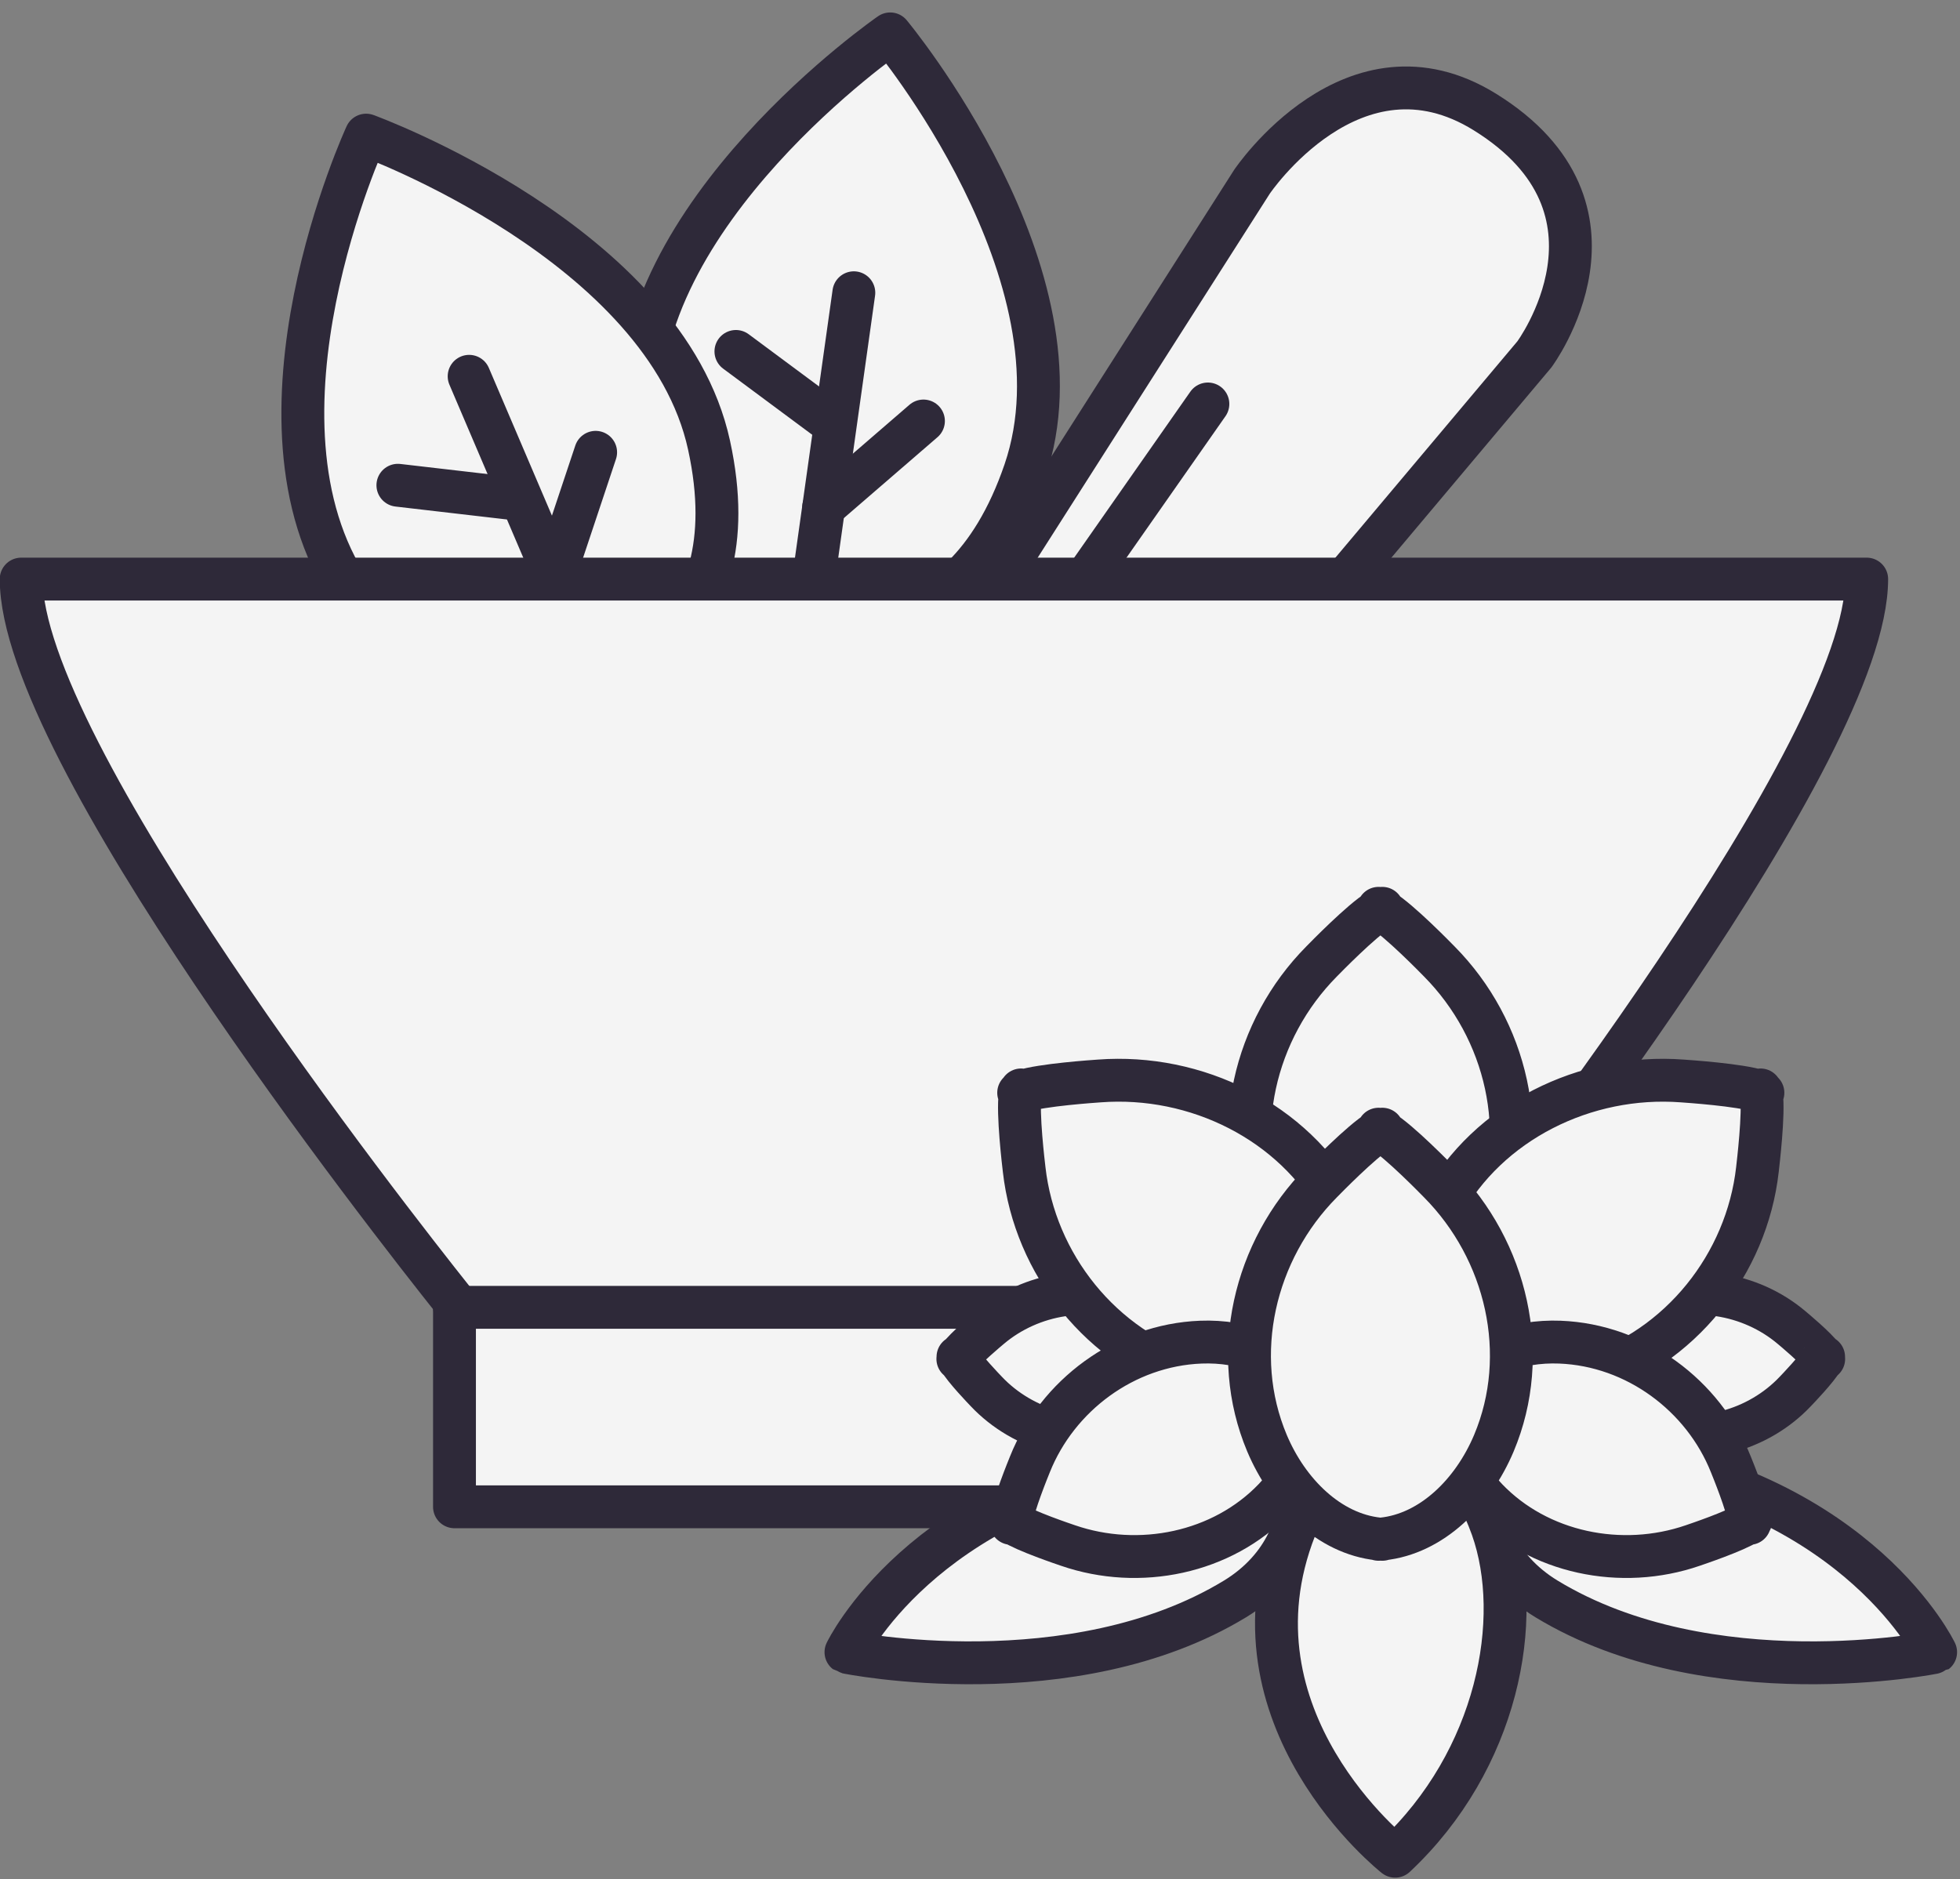
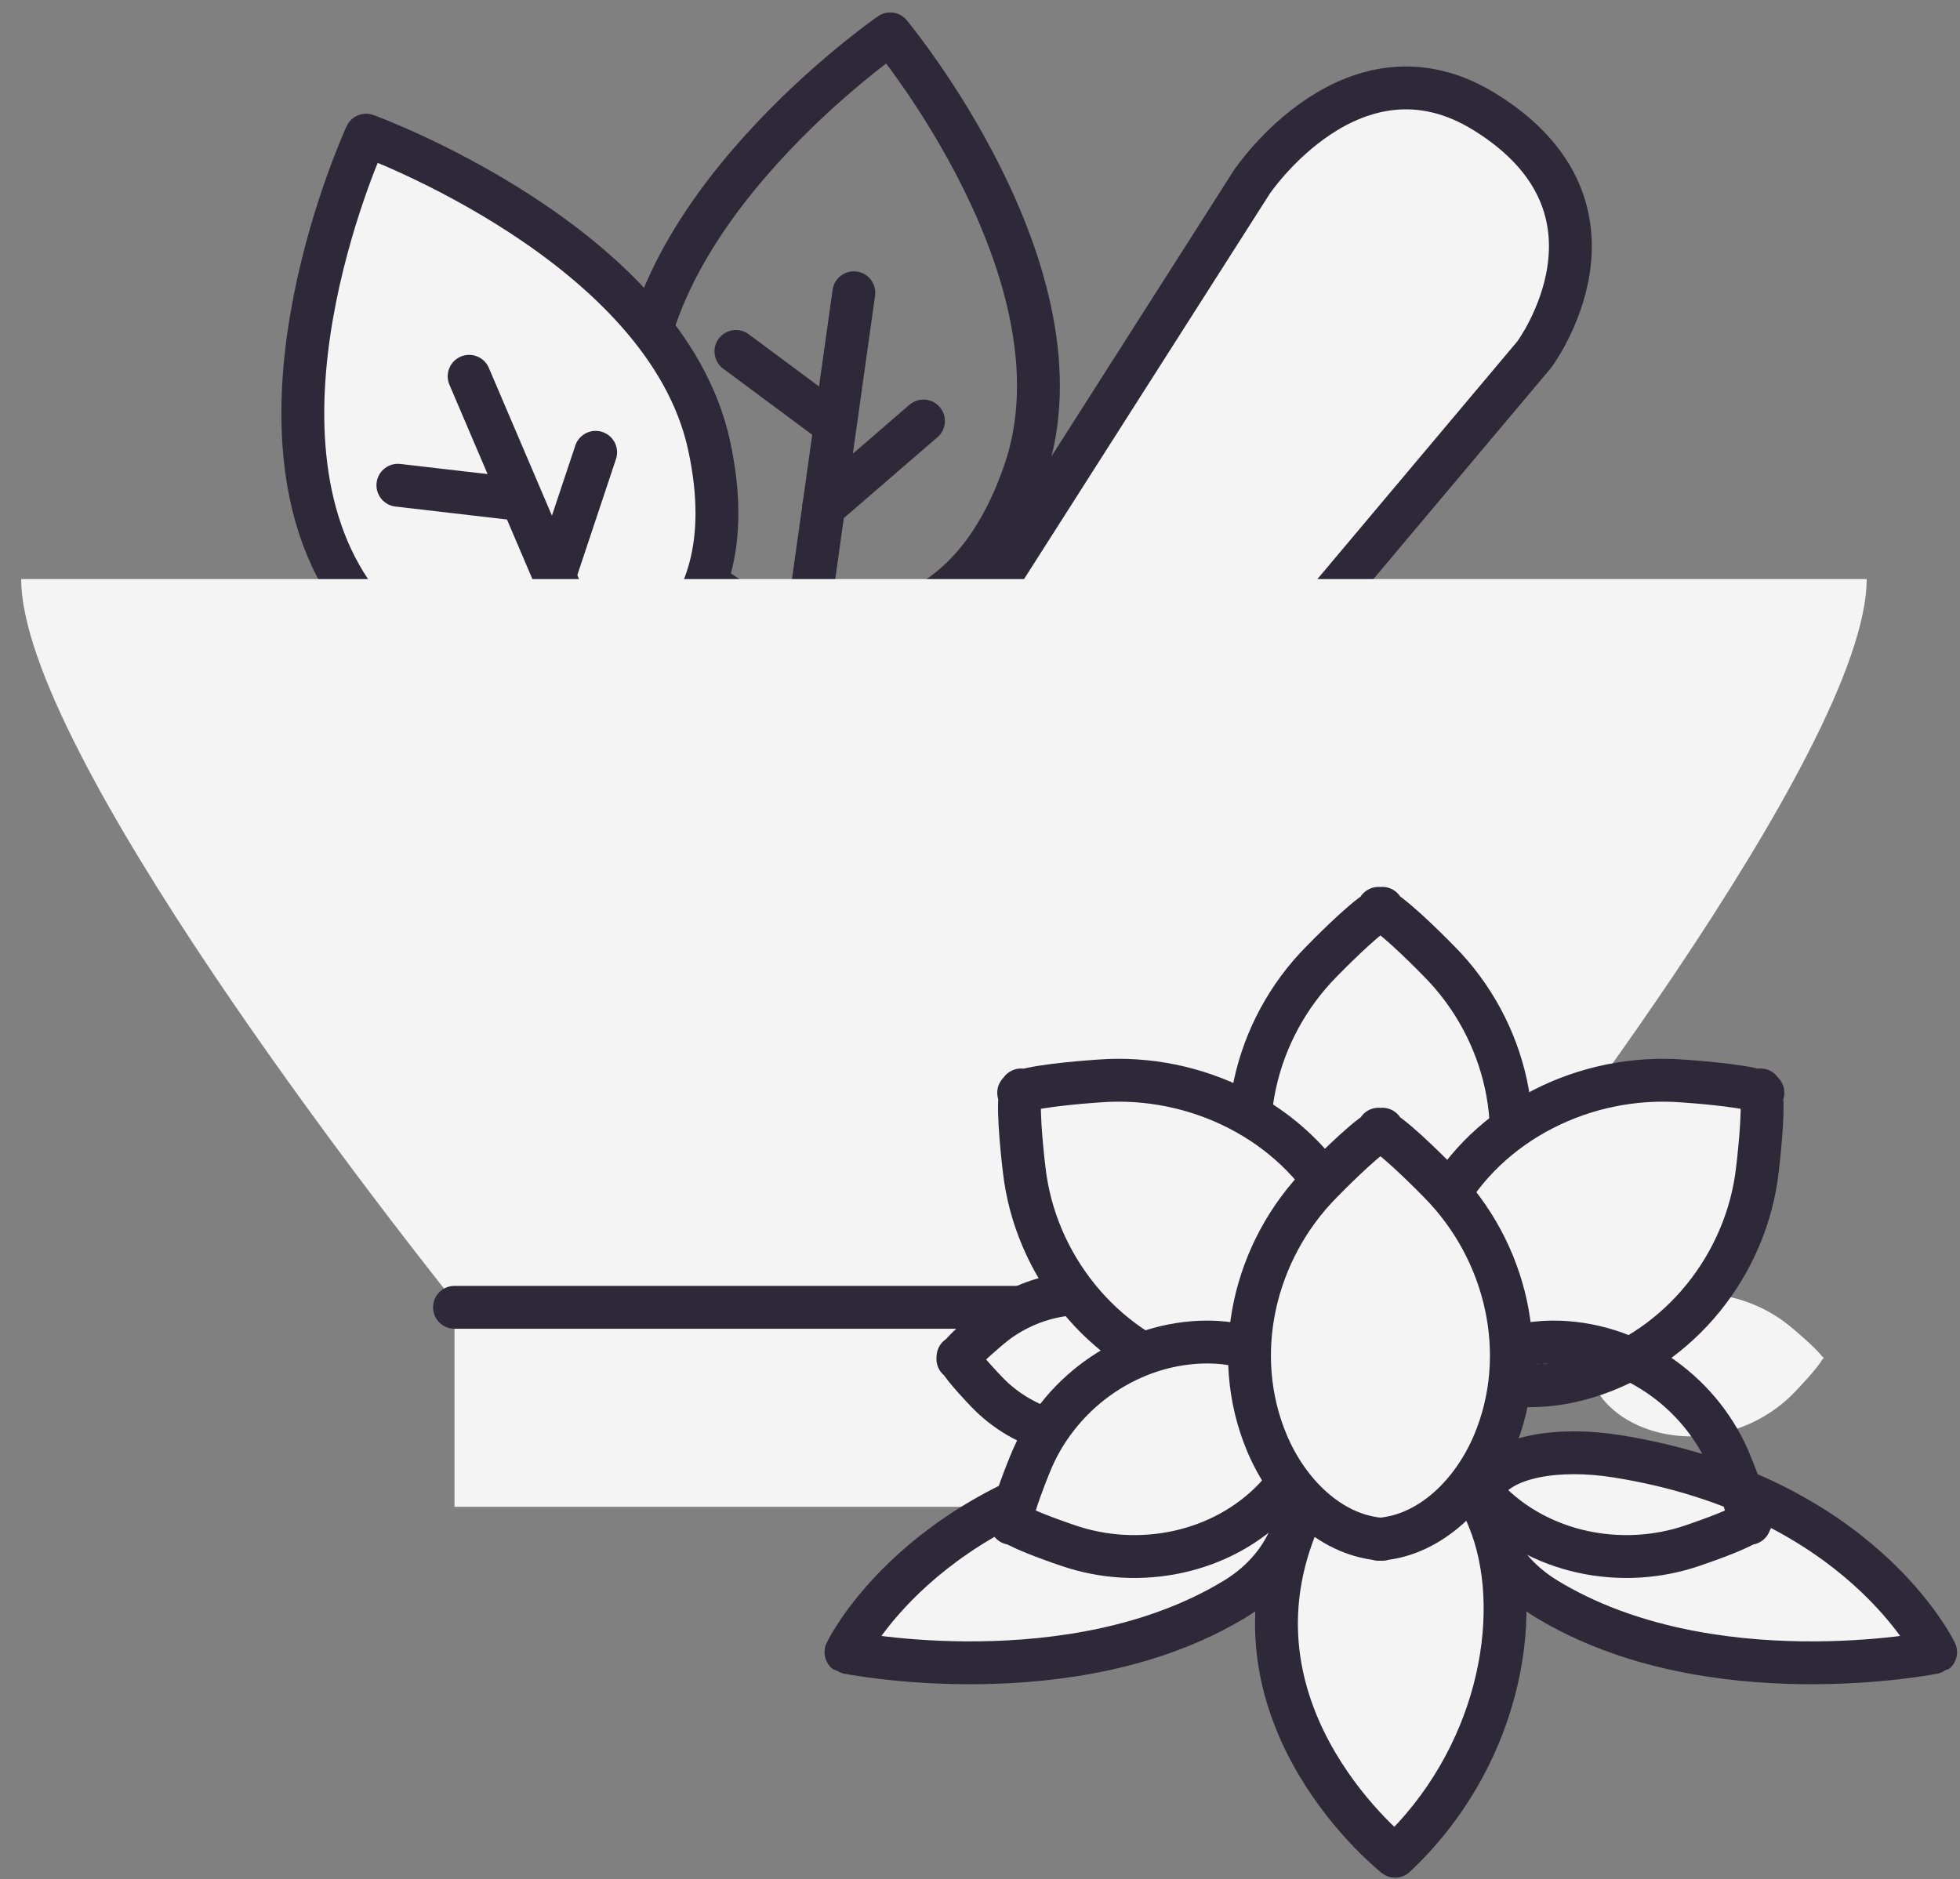
<svg xmlns="http://www.w3.org/2000/svg" height="175.4" preserveAspectRatio="xMidYMid meet" version="1.0" viewBox="121.3 124.4 182.9 175.4" width="182.9" zoomAndPan="magnify">
  <rect x="121.3" y="124.4" width="182.9" height="175.4" fill="#808080" stroke="none" />
  <g>
    <g id="change1_1">
-       <path d="M 204.371 127.562 C 204.371 127.562 180.055 144.34 181.02 163.535 C 181.98 182.734 196.684 182.285 196.684 182.285 C 196.684 182.285 210.719 186.594 216.941 168.359 C 223.16 150.121 204.371 127.562 204.371 127.562" fill="#f4f4f4" />
-     </g>
+       </g>
    <path d="M 2043.711 2976.375 C 2043.711 2976.375 1800.547 2808.602 1810.195 2616.648 C 1819.805 2424.656 1966.836 2429.148 1966.836 2429.148 C 1966.836 2429.148 2107.188 2386.062 2169.414 2568.406 C 2231.602 2750.789 2043.711 2976.375 2043.711 2976.375 Z M 2043.711 2976.375" fill="none" stroke="#2e2939" stroke-linecap="round" stroke-linejoin="round" stroke-miterlimit="10" stroke-width="40" transform="matrix(.1 0 0 -.1 0 425.2)" />
    <path d="M 1899.727 2680.008 L 1982.344 2618.68" fill="none" stroke="#2e2939" stroke-linecap="round" stroke-linejoin="round" stroke-miterlimit="10" stroke-width="40" transform="matrix(.1 0 0 -.1 0 425.2)" />
    <path d="M 2074.727 2615.086 L 1981.641 2534.656" fill="none" stroke="#2e2939" stroke-linecap="round" stroke-linejoin="round" stroke-miterlimit="10" stroke-width="40" transform="matrix(.1 0 0 -.1 0 425.2)" />
    <path d="M 1966.836 2429.148 L 2009.766 2734.773" fill="none" stroke="#2e2939" stroke-linecap="round" stroke-linejoin="round" stroke-miterlimit="10" stroke-width="40" transform="matrix(.1 0 0 -.1 0 425.2)" />
    <g id="change1_2">
      <path d="M 155.465 137.012 C 155.465 137.012 143.211 163.52 154.004 179.59 C 164.793 195.66 177.23 187.988 177.23 187.988 C 177.23 187.988 191.562 184.742 187.465 165.945 C 183.363 147.145 155.465 137.012 155.465 137.012" fill="#f4f4f4" />
    </g>
    <path d="M 1554.648 2881.883 C 1554.648 2881.883 1432.109 2616.805 1540.039 2456.102 C 1647.93 2295.398 1772.305 2372.117 1772.305 2372.117 C 1772.305 2372.117 1915.625 2404.578 1874.648 2592.547 C 1833.633 2780.555 1554.648 2881.883 1554.648 2881.883 Z M 1554.648 2881.883" fill="none" stroke="#2e2939" stroke-linecap="round" stroke-linejoin="round" stroke-miterlimit="10" stroke-width="40" transform="matrix(.1 0 0 -.1 0 425.2)" />
    <path d="M 1584.297 2555.125 L 1687.344 2543.172" fill="none" stroke="#2e2939" stroke-linecap="round" stroke-linejoin="round" stroke-miterlimit="10" stroke-width="40" transform="matrix(.1 0 0 -.1 0 425.2)" />
    <path d="M 1768.828 2585.867 L 1730.352 2470.438" fill="none" stroke="#2e2939" stroke-linecap="round" stroke-linejoin="round" stroke-miterlimit="10" stroke-width="40" transform="matrix(.1 0 0 -.1 0 425.2)" />
    <path d="M 1772.305 2372.117 L 1650.781 2656.805" fill="none" stroke="#2e2939" stroke-linecap="round" stroke-linejoin="round" stroke-miterlimit="10" stroke-width="40" transform="matrix(.1 0 0 -.1 0 425.2)" />
    <g id="change1_3">
      <path d="M 238.227 188.695 L 264.48 157.477 C 264.48 157.477 274.535 143.953 259.867 134.855 C 247.598 127.246 238.121 141.375 238.121 141.375 L 207.953 188.695 L 238.227 188.695" fill="#f4f4f4" />
    </g>
    <path d="M 2382.266 2365.047 L 2644.805 2677.234 C 2644.805 2677.234 2745.352 2812.469 2598.672 2903.445 C 2475.977 2979.539 2381.211 2838.25 2381.211 2838.25 L 2079.531 2365.047 Z M 2382.266 2365.047" fill="none" stroke="#2e2939" stroke-linecap="round" stroke-linejoin="round" stroke-miterlimit="10" stroke-width="40" transform="matrix(.1 0 0 -.1 0 425.2)" />
-     <path d="M 2340.156 2630.984 L 2173.555 2392.859" fill="none" stroke="#2e2939" stroke-linecap="round" stroke-linejoin="round" stroke-miterlimit="10" stroke-width="40" transform="matrix(.1 0 0 -.1 0 425.2)" />
    <g id="change1_4">
      <path d="M 295.492 178.445 L 123.277 178.445 C 123.277 194.387 157.406 237.973 163.711 245.891 L 163.711 265.027 L 255.059 265.027 L 255.059 245.887 C 261.367 237.969 295.492 194.387 295.492 178.445" fill="#f4f4f4" />
    </g>
-     <path d="M 2954.922 2467.547 L 1232.773 2467.547 C 1232.773 2308.133 1574.062 1872.273 1637.109 1793.094 L 1637.109 1601.727 L 2550.586 1601.727 L 2550.586 1793.133 C 2613.672 1872.312 2954.922 2308.133 2954.922 2467.547 Z M 2954.922 2467.547" fill="none" stroke="#2e2939" stroke-linecap="round" stroke-linejoin="round" stroke-miterlimit="10" stroke-width="40" transform="matrix(.1 0 0 -.1 0 425.2)" />
    <path d="M 1637.109 1787.898 L 2162.266 1787.898" fill="none" stroke="#2e2939" stroke-linecap="round" stroke-linejoin="round" stroke-miterlimit="10" stroke-width="40" transform="matrix(.1 0 0 -.1 0 425.2)" />
    <g id="change1_5">
      <path d="M 301.926 278.594 C 301.926 278.594 294.945 263.941 272.18 260.312 C 266.641 259.43 261.512 260.344 259.898 262.914 L 259.863 262.902 C 259.855 262.938 259.848 262.977 259.84 263.012 C 259.82 263.047 259.801 263.078 259.781 263.113 L 259.816 263.129 C 259.266 266.094 260.855 270.734 265.621 273.629 C 280.816 282.859 301.891 278.621 301.926 278.594" fill="#f4f4f4" />
    </g>
    <path d="M 3019.258 1466.062 C 3019.258 1466.062 2949.453 1612.586 2721.797 1648.875 C 2666.406 1657.703 2615.117 1648.562 2598.984 1622.859 L 2598.633 1622.977 C 2598.555 1622.625 2598.477 1622.234 2598.398 1621.883 C 2598.203 1621.531 2598.008 1621.219 2597.812 1620.867 L 2598.164 1620.711 C 2592.656 1591.062 2608.555 1544.656 2656.211 1515.711 C 2808.164 1423.406 3018.906 1465.789 3019.258 1466.062 Z M 3019.258 1466.062" fill="none" stroke="#2e2939" stroke-linecap="round" stroke-linejoin="round" stroke-miterlimit="10" stroke-width="40" transform="matrix(.1 0 0 -.1 0 425.2)" />
    <g id="change1_6">
      <path d="M 200.242 278.594 C 200.242 278.594 207.219 263.941 229.984 260.312 C 235.527 259.43 240.656 260.344 242.27 262.914 L 242.305 262.902 C 242.312 262.938 242.316 262.977 242.328 263.012 C 242.344 263.047 242.367 263.078 242.387 263.113 L 242.352 263.129 C 242.898 266.094 241.309 270.734 236.543 273.629 C 221.352 282.859 200.277 278.621 200.242 278.594" fill="#f4f4f4" />
    </g>
    <path d="M 2002.422 1466.062 C 2002.422 1466.062 2072.188 1612.586 2299.844 1648.875 C 2355.273 1657.703 2406.562 1648.562 2422.695 1622.859 L 2423.047 1622.977 C 2423.125 1622.625 2423.164 1622.234 2423.281 1621.883 C 2423.438 1621.531 2423.672 1621.219 2423.867 1620.867 L 2423.516 1620.711 C 2428.984 1591.062 2413.086 1544.656 2365.43 1515.711 C 2213.516 1423.406 2002.773 1465.789 2002.422 1466.062 Z M 2002.422 1466.062" fill="none" stroke="#2e2939" stroke-linecap="round" stroke-linejoin="round" stroke-miterlimit="10" stroke-width="40" transform="matrix(.1 0 0 -.1 0 425.2)" />
    <g id="change1_7">
      <path d="M 251.488 297.641 C 261.074 288.66 263.555 275.48 260.543 266.988 C 258.852 262.223 255.504 258.301 251.516 257.805 L 251.516 257.77 C 251.465 257.773 251.414 257.781 251.363 257.789 C 251.312 257.781 251.262 257.773 251.211 257.77 L 251.211 257.805 C 247.219 258.297 244.023 262.27 242.168 266.977 C 235.145 284.797 251.488 297.641 251.488 297.641" fill="#f4f4f4" />
    </g>
    <path d="M 2514.883 1275.594 C 2610.742 1365.398 2635.547 1497.195 2605.43 1582.117 C 2588.516 1629.773 2555.039 1668.992 2515.156 1673.953 L 2515.156 1674.305 C 2514.648 1674.266 2514.141 1674.188 2513.633 1674.109 C 2513.125 1674.188 2512.617 1674.266 2512.109 1674.305 L 2512.109 1673.953 C 2472.188 1669.031 2440.234 1629.305 2421.68 1582.234 C 2351.445 1404.031 2514.883 1275.594 2514.883 1275.594 Z M 2514.883 1275.594" fill="none" stroke="#2e2939" stroke-linecap="round" stroke-linejoin="round" stroke-miterlimit="10" stroke-width="40" transform="matrix(.1 0 0 -.1 0 425.2)" />
    <g id="change1_8">
      <path d="M 213.684 248.297 C 213.48 248.469 211.391 250.207 210.797 251.043 L 210.695 251.035 C 210.703 251.066 210.723 251.102 210.734 251.133 C 210.719 251.168 210.699 251.199 210.684 251.227 L 210.789 251.234 C 211.281 252.129 213.164 254.082 213.348 254.273 C 216.785 257.906 222.238 259.441 227.062 257.801 C 229.773 256.883 232.07 254.898 232.484 252.406 L 232.504 252.41 C 232.504 252.375 232.504 252.344 232.504 252.312 C 232.508 252.281 232.512 252.246 232.516 252.219 L 232.496 252.219 C 232.363 249.699 230.305 247.477 227.719 246.27 C 223.109 244.121 217.512 245.059 213.684 248.297" fill="#f4f4f4" />
    </g>
    <path d="M 2136.836 1769.031 C 2134.805 1767.312 2113.906 1749.93 2107.969 1741.57 L 2106.953 1741.648 C 2107.031 1741.336 2107.227 1740.984 2107.344 1740.672 C 2107.188 1740.32 2106.992 1740.008 2106.836 1739.734 L 2107.891 1739.656 C 2112.812 1730.711 2131.641 1711.18 2133.477 1709.266 C 2167.852 1672.938 2222.383 1657.586 2270.625 1673.992 C 2297.734 1683.172 2320.703 1703.016 2324.844 1727.938 L 2325.039 1727.898 C 2325.039 1728.25 2325.039 1728.562 2325.039 1728.875 C 2325.078 1729.188 2325.117 1729.539 2325.156 1729.812 L 2324.961 1729.812 C 2323.633 1755.008 2303.047 1777.234 2277.188 1789.305 C 2231.094 1810.789 2175.117 1801.414 2136.836 1769.031 Z M 2136.836 1769.031" fill="none" stroke="#2e2939" stroke-linecap="round" stroke-linejoin="round" stroke-miterlimit="10" stroke-width="40" transform="matrix(.1 0 0 -.1 0 425.2)" />
    <g id="change1_9">
      <path d="M 255.609 214.133 C 255.273 213.789 251.879 210.309 250.293 209.355 L 250.293 209.172 C 250.238 209.195 250.18 209.223 250.117 209.258 C 250.055 209.223 249.996 209.195 249.941 209.172 L 249.941 209.355 C 248.355 210.309 244.961 213.789 244.625 214.133 C 238.316 220.504 236.051 230.195 239.527 238.473 C 241.48 243.117 245.344 246.938 249.941 247.422 L 249.941 247.453 C 250 247.449 250.059 247.441 250.117 247.438 C 250.176 247.441 250.234 247.449 250.293 247.453 L 250.293 247.422 C 254.895 246.938 258.754 243.117 260.707 238.473 C 264.184 230.195 261.918 220.504 255.609 214.133" fill="#f4f4f4" />
    </g>
    <path d="M 2556.094 2110.672 C 2552.734 2114.109 2518.789 2148.914 2502.93 2158.445 L 2502.93 2160.281 C 2502.383 2160.047 2501.797 2159.773 2501.172 2159.422 C 2500.547 2159.773 2499.961 2160.047 2499.414 2160.281 L 2499.414 2158.445 C 2483.555 2148.914 2449.609 2114.109 2446.25 2110.672 C 2383.164 2046.961 2360.508 1950.047 2395.273 1867.273 C 2414.805 1820.828 2453.438 1782.625 2499.414 1777.781 L 2499.414 1777.469 C 2500 1777.508 2500.586 1777.586 2501.172 1777.625 C 2501.758 1777.586 2502.344 1777.508 2502.93 1777.469 L 2502.93 1777.781 C 2548.945 1782.625 2587.539 1820.828 2607.07 1867.273 C 2641.836 1950.047 2619.18 2046.961 2556.094 2110.672 Z M 2556.094 2110.672" fill="none" stroke="#2e2939" stroke-linecap="round" stroke-linejoin="round" stroke-miterlimit="10" stroke-width="40" transform="matrix(.1 0 0 -.1 0 425.2)" />
    <g id="change1_10">
      <path d="M 223.879 225.285 C 223.398 225.32 218.488 225.648 216.727 226.234 L 216.582 226.121 C 216.562 226.176 216.551 226.238 216.535 226.305 C 216.469 226.332 216.41 226.355 216.359 226.387 L 216.5 226.5 C 216.238 228.305 216.816 233.078 216.871 233.551 C 217.867 242.359 224.059 250.254 232.797 252.914 C 237.699 254.41 243.176 253.941 246.488 250.789 L 246.516 250.809 C 246.551 250.762 246.582 250.715 246.613 250.668 C 246.656 250.625 246.699 250.586 246.738 250.543 L 246.715 250.527 C 249.27 246.754 248.723 241.41 246.309 236.98 C 242.008 229.082 232.926 224.602 223.879 225.285" fill="#f4f4f4" />
    </g>
    <path d="M 2238.789 1999.148 C 2233.984 1998.797 2184.883 1995.516 2167.266 1989.656 L 2165.82 1990.789 C 2165.625 1990.242 2165.508 1989.617 2165.352 1988.953 C 2164.688 1988.68 2164.102 1988.445 2163.594 1988.133 L 2165 1987 C 2162.383 1968.953 2168.164 1921.219 2168.711 1916.492 C 2178.672 1828.406 2240.586 1749.461 2327.969 1722.859 C 2376.992 1707.898 2431.758 1712.586 2464.883 1744.109 L 2465.156 1743.914 C 2465.508 1744.383 2465.82 1744.852 2466.133 1745.32 C 2466.562 1745.75 2466.992 1746.141 2467.383 1746.57 L 2467.148 1746.727 C 2492.695 1784.461 2487.227 1837.898 2463.086 1882.195 C 2420.078 1961.18 2329.258 2005.984 2238.789 1999.148 Z M 2238.789 1999.148" fill="none" stroke="#2e2939" stroke-linecap="round" stroke-linejoin="round" stroke-miterlimit="10" stroke-width="40" transform="matrix(.1 0 0 -.1 0 425.2)" />
    <g id="change1_11">
      <path d="M 217.41 261.059 C 217.273 261.398 215.852 264.867 215.68 266.273 L 215.547 266.332 C 215.578 266.363 215.621 266.395 215.664 266.426 C 215.66 266.48 215.656 266.531 215.66 266.574 L 215.789 266.516 C 216.992 267.305 220.609 268.52 220.965 268.641 C 227.613 270.934 235.352 269.359 240.211 264.281 C 242.934 261.434 244.445 257.527 243.309 254.195 L 243.332 254.188 C 243.309 254.148 243.285 254.109 243.262 254.07 C 243.246 254.027 243.234 253.984 243.219 253.945 L 243.191 253.953 C 241.355 250.938 237.344 249.504 233.355 249.66 C 226.246 249.938 219.977 254.641 217.41 261.059" fill="#f4f4f4" />
    </g>
    <path d="M 2174.102 1641.414 C 2172.734 1638.016 2158.516 1603.328 2156.797 1589.266 L 2155.469 1588.68 C 2155.781 1588.367 2156.211 1588.055 2156.641 1587.742 C 2156.602 1587.195 2156.562 1586.688 2156.602 1586.258 L 2157.891 1586.844 C 2169.922 1578.953 2206.094 1566.805 2209.648 1565.594 C 2276.133 1542.664 2353.516 1558.406 2402.109 1609.188 C 2429.336 1637.664 2444.453 1676.727 2433.086 1710.047 L 2433.32 1710.125 C 2433.086 1710.516 2432.852 1710.906 2432.617 1711.297 C 2432.461 1711.727 2432.344 1712.156 2432.188 1712.547 L 2431.914 1712.469 C 2413.555 1742.625 2373.438 1756.961 2333.555 1755.398 C 2262.461 1752.625 2199.766 1705.594 2174.102 1641.414 Z M 2174.102 1641.414" fill="none" stroke="#2e2939" stroke-linecap="round" stroke-linejoin="round" stroke-miterlimit="10" stroke-width="40" transform="matrix(.1 0 0 -.1 0 425.2)" />
    <g id="change1_12">
      <path d="M 288.48 248.297 C 288.688 248.469 290.773 250.207 291.367 251.043 L 291.473 251.035 C 291.461 251.066 291.445 251.102 291.43 251.133 C 291.449 251.168 291.469 251.199 291.48 251.227 L 291.379 251.234 C 290.887 252.129 289.004 254.082 288.82 254.273 C 285.383 257.906 279.926 259.441 275.102 257.801 C 272.395 256.883 270.098 254.898 269.68 252.406 L 269.66 252.41 C 269.66 252.375 269.66 252.344 269.664 252.312 C 269.66 252.281 269.652 252.246 269.648 252.219 L 269.668 252.219 C 269.801 249.699 271.859 247.477 274.449 246.27 C 279.059 244.121 284.652 245.059 288.48 248.297" fill="#f4f4f4" />
    </g>
-     <path d="M 2884.805 1769.031 C 2886.875 1767.312 2907.734 1749.93 2913.672 1741.57 L 2914.727 1741.648 C 2914.609 1741.336 2914.453 1740.984 2914.297 1740.672 C 2914.492 1740.32 2914.688 1740.008 2914.805 1739.734 L 2913.789 1739.656 C 2908.867 1730.711 2890.039 1711.18 2888.203 1709.266 C 2853.828 1672.938 2799.258 1657.586 2751.016 1673.992 C 2723.945 1683.172 2700.977 1703.016 2696.797 1727.938 L 2696.602 1727.898 C 2696.602 1728.25 2696.602 1728.562 2696.641 1728.875 C 2696.602 1729.188 2696.523 1729.539 2696.484 1729.812 L 2696.68 1729.812 C 2698.008 1755.008 2718.594 1777.234 2744.492 1789.305 C 2790.586 1810.789 2846.523 1801.414 2884.805 1769.031 Z M 2884.805 1769.031" fill="none" stroke="#2e2939" stroke-linecap="round" stroke-linejoin="round" stroke-miterlimit="10" stroke-width="40" transform="matrix(.1 0 0 -.1 0 425.2)" />
    <g id="change1_13">
      <path d="M 278.285 225.285 C 278.77 225.32 283.68 225.648 285.441 226.234 L 285.586 226.121 C 285.602 226.176 285.617 226.238 285.633 226.305 C 285.695 226.332 285.758 226.355 285.809 226.387 L 285.664 226.5 C 285.93 228.305 285.348 233.078 285.297 233.551 C 284.301 242.359 278.109 250.254 269.371 252.914 C 264.465 254.41 258.992 253.941 255.676 250.789 L 255.648 250.809 C 255.617 250.762 255.586 250.715 255.551 250.668 C 255.512 250.625 255.469 250.586 255.426 250.543 L 255.449 250.527 C 252.895 246.754 253.441 241.41 255.855 236.98 C 260.156 229.082 269.242 224.602 278.285 225.285" fill="#f4f4f4" />
    </g>
    <path d="M 2782.852 1999.148 C 2787.695 1998.797 2836.797 1995.516 2854.414 1989.656 L 2855.859 1990.789 C 2856.016 1990.242 2856.172 1989.617 2856.328 1988.953 C 2856.953 1988.68 2857.578 1988.445 2858.086 1988.133 L 2856.641 1987 C 2859.297 1968.953 2853.477 1921.219 2852.969 1916.492 C 2843.008 1828.406 2781.094 1749.461 2693.711 1722.859 C 2644.648 1707.898 2589.922 1712.586 2556.758 1744.109 L 2556.484 1743.914 C 2556.172 1744.383 2555.859 1744.852 2555.508 1745.32 C 2555.117 1745.75 2554.688 1746.141 2554.258 1746.57 L 2554.492 1746.727 C 2528.945 1784.461 2534.414 1837.898 2558.555 1882.195 C 2601.562 1961.18 2692.422 2005.984 2782.852 1999.148 Z M 2782.852 1999.148" fill="none" stroke="#2e2939" stroke-linecap="round" stroke-linejoin="round" stroke-miterlimit="10" stroke-width="40" transform="matrix(.1 0 0 -.1 0 425.2)" />
    <g id="change1_14">
-       <path d="M 282.812 261.059 C 282.949 261.398 284.371 264.867 284.547 266.273 L 284.676 266.332 C 284.645 266.363 284.605 266.395 284.562 266.426 C 284.562 266.48 284.566 266.531 284.562 266.574 L 284.434 266.516 C 283.23 267.305 279.613 268.52 279.262 268.641 C 272.609 270.934 264.871 269.359 260.016 264.281 C 257.289 261.434 255.777 257.527 256.914 254.195 L 256.895 254.188 C 256.914 254.148 256.938 254.109 256.961 254.07 C 256.977 254.027 256.988 253.984 257.008 253.945 L 257.027 253.953 C 258.867 250.938 262.879 249.504 266.867 249.66 C 273.977 249.938 280.25 254.641 282.812 261.059" fill="#f4f4f4" />
-     </g>
+       </g>
    <path d="M 2828.125 1641.414 C 2829.492 1638.016 2843.711 1603.328 2845.469 1589.266 L 2846.758 1588.68 C 2846.445 1588.367 2846.055 1588.055 2845.625 1587.742 C 2845.625 1587.195 2845.664 1586.688 2845.625 1586.258 L 2844.336 1586.844 C 2832.305 1578.953 2796.133 1566.805 2792.617 1565.594 C 2726.094 1542.664 2648.711 1558.406 2600.156 1609.188 C 2572.891 1637.664 2557.773 1676.727 2569.141 1710.047 L 2568.945 1710.125 C 2569.141 1710.516 2569.375 1710.906 2569.609 1711.297 C 2569.766 1711.727 2569.883 1712.156 2570.078 1712.547 L 2570.273 1712.469 C 2588.672 1742.625 2628.789 1756.961 2668.672 1755.398 C 2739.766 1752.625 2802.5 1705.594 2828.125 1641.414 Z M 2828.125 1641.414" fill="none" stroke="#2e2939" stroke-linecap="round" stroke-linejoin="round" stroke-miterlimit="10" stroke-width="40" transform="matrix(.1 0 0 -.1 0 425.2)" />
    <g id="change1_15">
      <path d="M 255.609 234.742 C 255.273 234.402 251.879 230.918 250.293 229.965 L 250.293 229.785 C 250.238 229.805 250.18 229.836 250.117 229.867 C 250.055 229.836 249.996 229.805 249.941 229.785 L 249.941 229.965 C 248.355 230.918 244.961 234.402 244.625 234.742 C 238.316 241.113 236.051 250.809 239.527 259.082 C 241.48 263.727 245.344 267.551 249.941 268.031 L 249.941 268.062 C 250 268.059 250.059 268.051 250.117 268.047 C 250.176 268.051 250.234 268.059 250.293 268.062 L 250.293 268.031 C 254.895 267.551 258.754 263.727 260.707 259.082 C 264.184 250.809 261.918 241.113 255.609 234.742" fill="#f4f4f4" />
    </g>
    <path d="M 2556.094 1904.578 C 2552.734 1907.977 2518.789 1942.82 2502.93 1952.352 L 2502.93 1954.148 C 2502.383 1953.953 2501.797 1953.641 2501.172 1953.328 C 2500.547 1953.641 2499.961 1953.953 2499.414 1954.148 L 2499.414 1952.352 C 2483.555 1942.82 2449.609 1907.977 2446.25 1904.578 C 2383.164 1840.867 2360.508 1743.914 2395.273 1661.18 C 2414.805 1614.734 2453.438 1576.492 2499.414 1571.688 L 2499.414 1571.375 C 2500 1571.414 2500.586 1571.492 2501.172 1571.531 C 2501.758 1571.492 2502.344 1571.414 2502.93 1571.375 L 2502.93 1571.688 C 2548.945 1576.492 2587.539 1614.734 2607.07 1661.18 C 2641.836 1743.914 2619.18 1840.867 2556.094 1904.578 Z M 2556.094 1904.578" fill="none" stroke="#2e2939" stroke-linecap="round" stroke-linejoin="round" stroke-miterlimit="10" stroke-width="40" transform="matrix(.1 0 0 -.1 0 425.2)" />
  </g>
</svg>